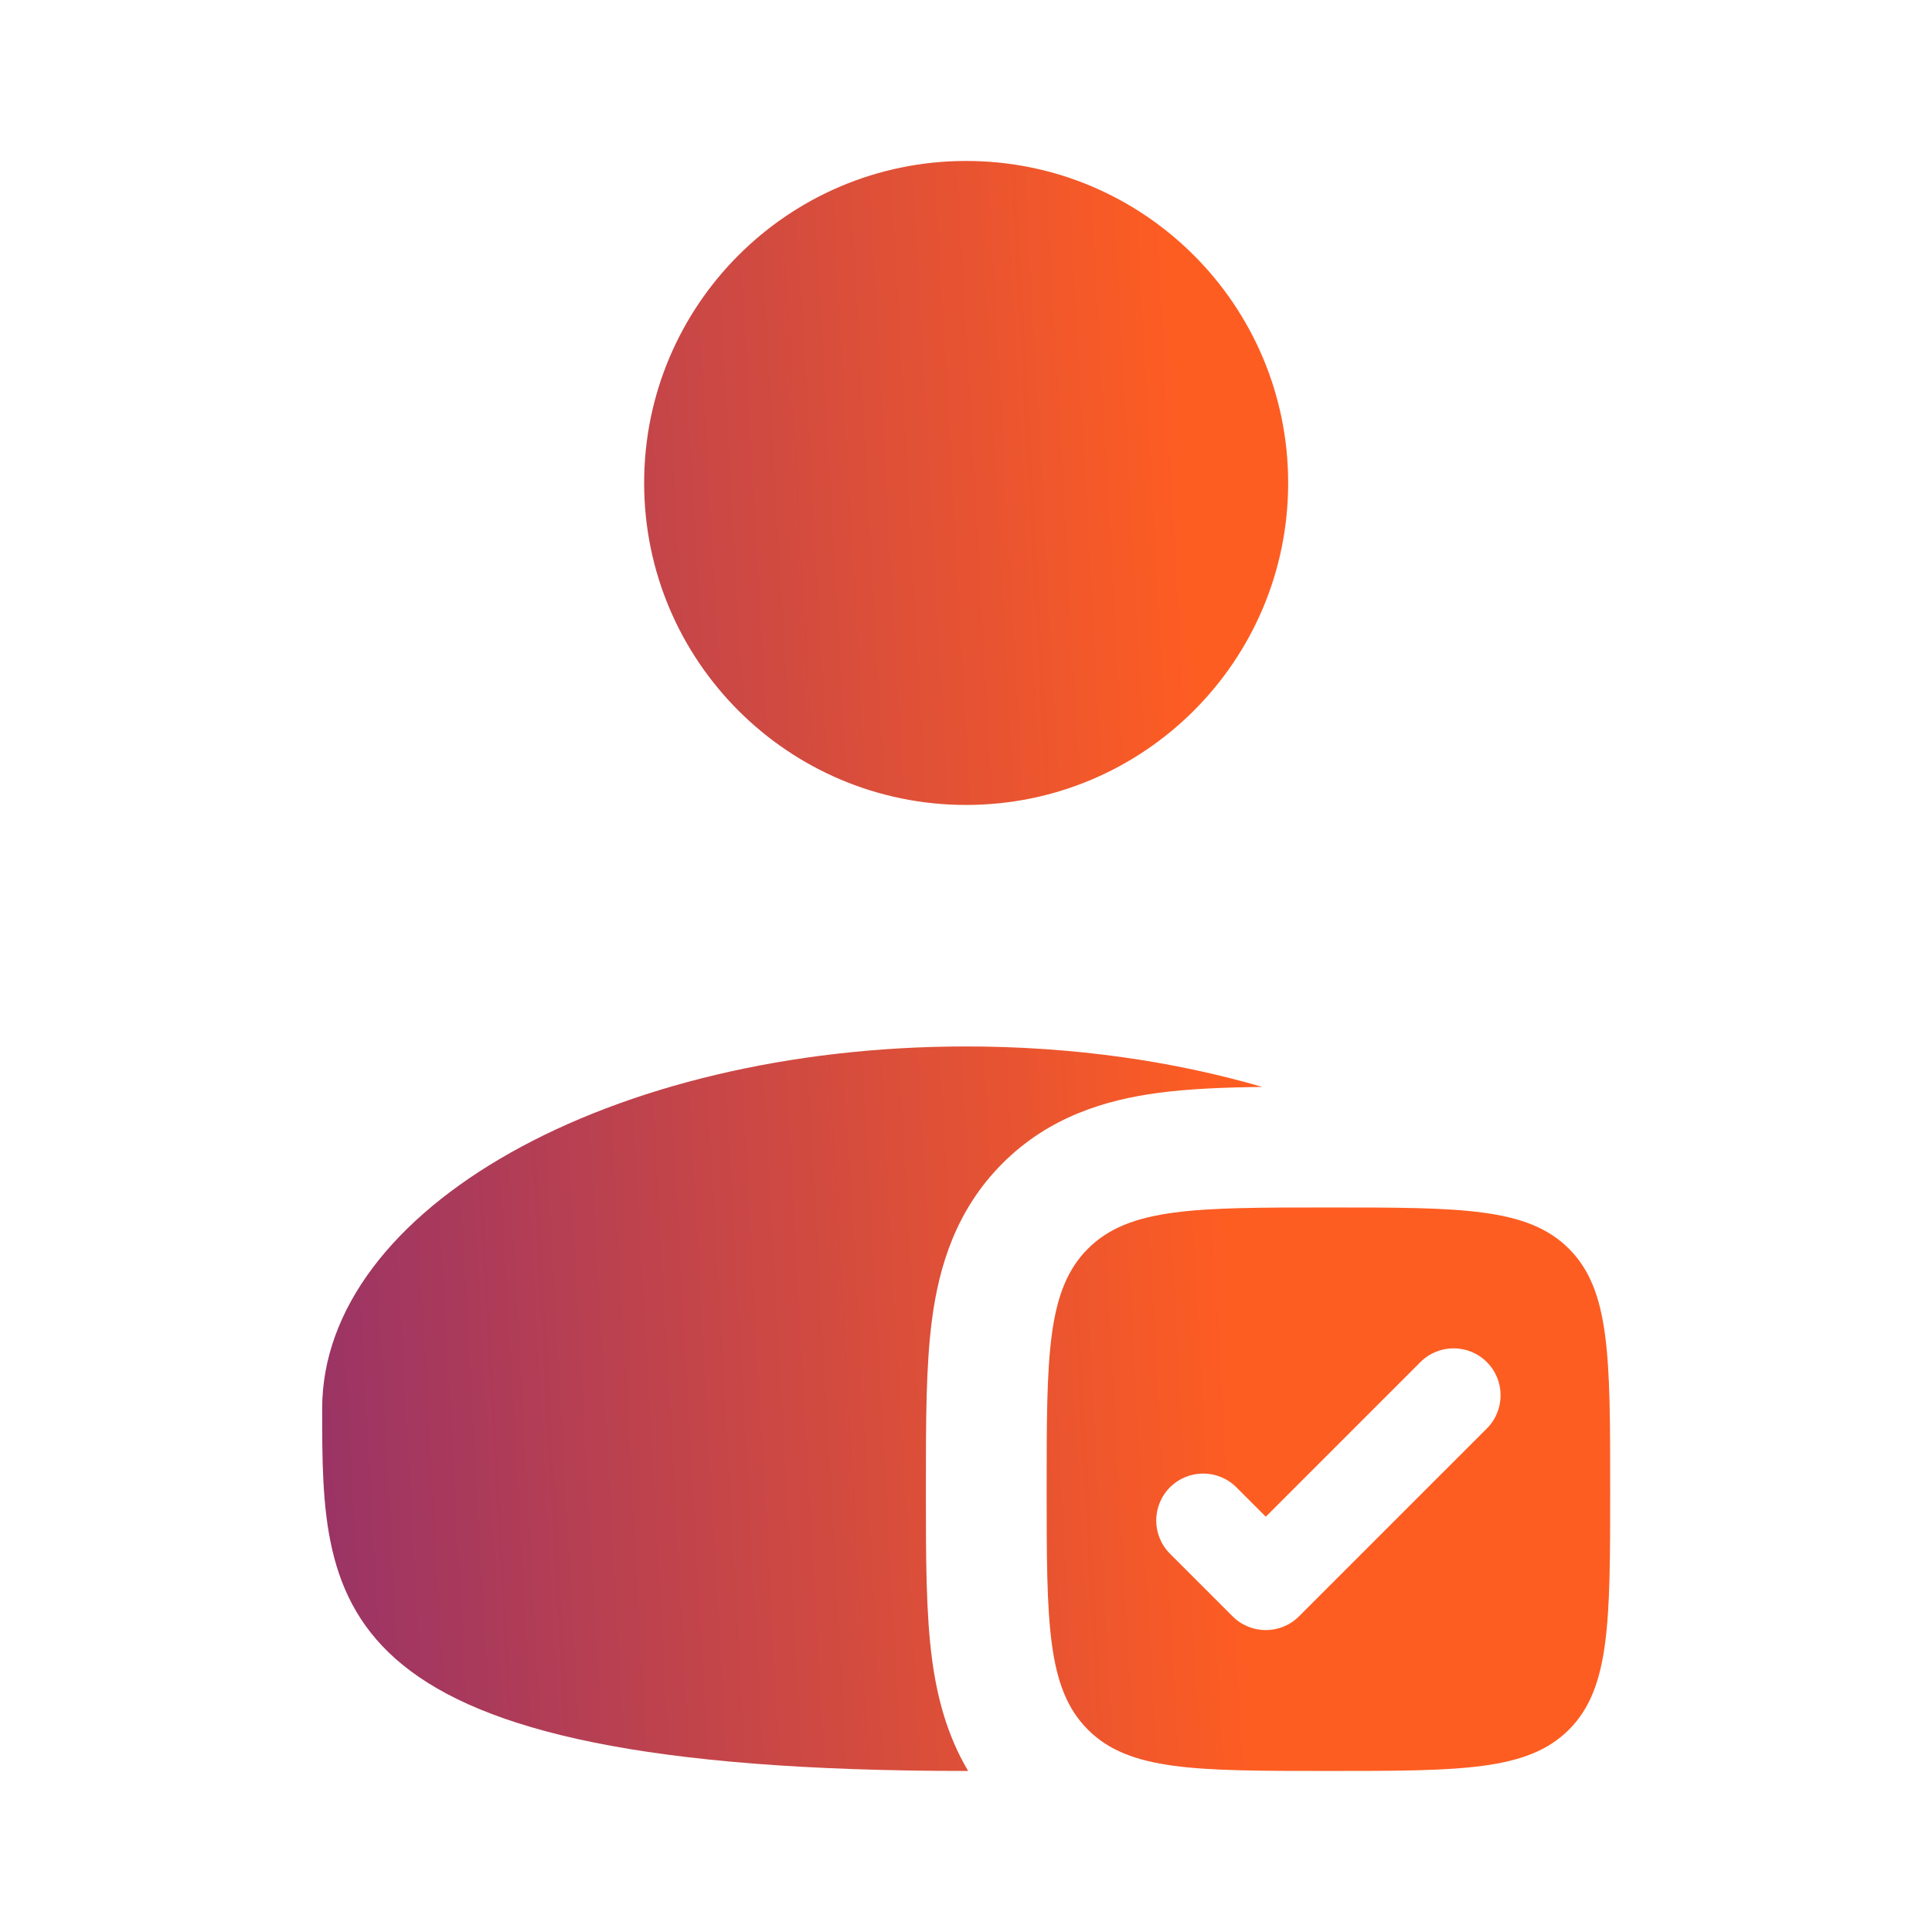
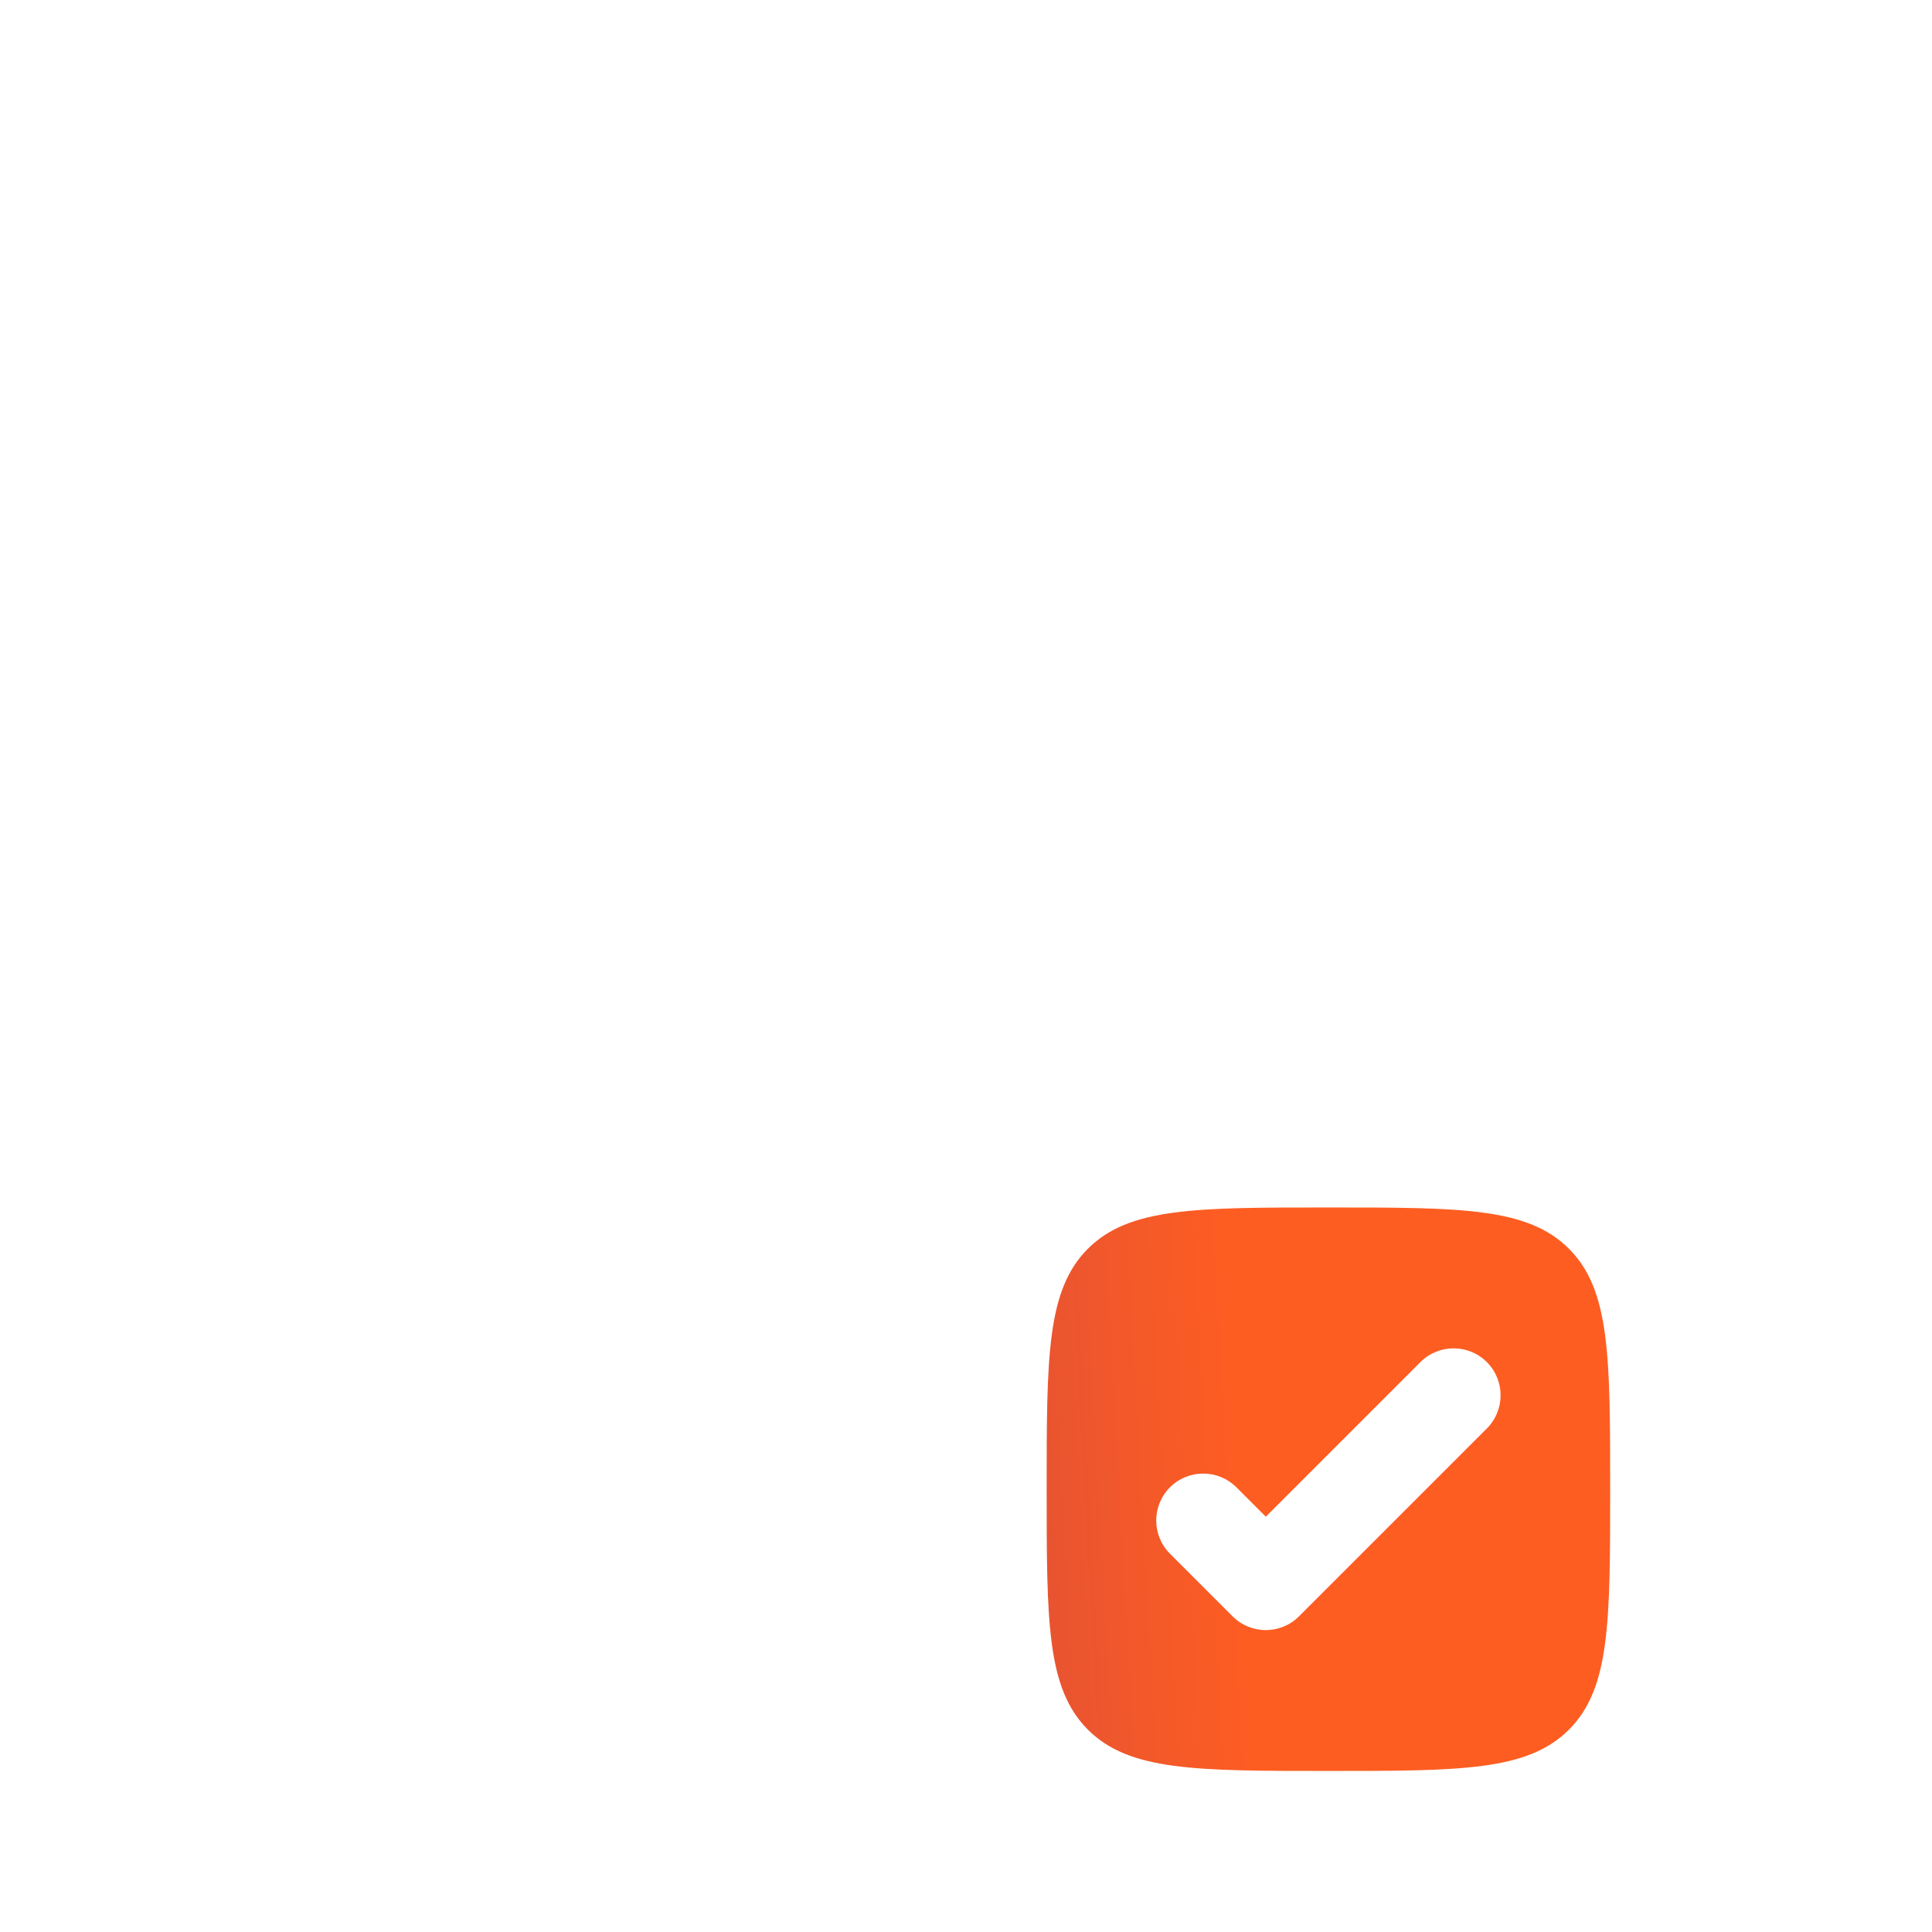
<svg xmlns="http://www.w3.org/2000/svg" width="64" height="64" viewBox="0 0 64 64" fill="none">
-   <path d="M42.672 15.999C42.672 21.89 37.896 26.665 32.005 26.665C26.114 26.665 21.338 21.89 21.338 15.999C21.338 10.108 26.114 5.332 32.005 5.332C37.896 5.332 42.672 10.108 42.672 15.999Z" fill="url(#paint0_linear_434_756)" />
-   <path d="M41.814 36.006C40.552 36.021 39.376 36.067 38.352 36.205C36.637 36.436 34.761 36.987 33.21 38.537C31.66 40.088 31.109 41.964 30.878 43.678C30.671 45.219 30.672 47.101 30.672 49.103V49.561C30.672 51.563 30.671 53.445 30.878 54.986C31.04 56.189 31.36 57.471 32.072 58.665C32.05 58.665 32.027 58.665 32.005 58.665C10.672 58.665 10.672 53.293 10.672 46.665C10.672 40.038 20.223 34.665 32.005 34.665C35.542 34.665 38.877 35.149 41.814 36.006Z" fill="url(#paint1_linear_434_756)" />
  <path fill-rule="evenodd" clip-rule="evenodd" d="M44.005 58.665C39.605 58.665 37.406 58.665 36.039 57.298C34.672 55.932 34.672 53.732 34.672 49.332C34.672 44.932 34.672 42.732 36.039 41.365C37.406 39.999 39.605 39.999 44.005 39.999C48.405 39.999 50.605 39.999 51.972 41.365C53.339 42.732 53.339 44.932 53.339 49.332C53.339 53.732 53.339 55.932 51.972 57.298C50.605 58.665 48.405 58.665 44.005 58.665ZM49.253 47.321C49.861 46.713 49.861 45.728 49.253 45.121C48.646 44.514 47.661 44.514 47.053 45.121L41.931 50.243L40.957 49.269C40.349 48.662 39.365 48.662 38.757 49.269C38.15 49.877 38.15 50.861 38.757 51.469L40.831 53.543C41.439 54.151 42.424 54.151 43.031 53.543L49.253 47.321Z" fill="url(#paint2_linear_434_756)" />
  <defs>
    <linearGradient id="paint0_linear_434_756" x1="10.672" y1="55.988" x2="41.386" y2="54.281" gradientUnits="userSpaceOnUse">
      <stop stop-color="#993366" />
      <stop offset="1" stop-color="#FE5D22" />
    </linearGradient>
    <linearGradient id="paint1_linear_434_756" x1="10.672" y1="55.988" x2="41.386" y2="54.281" gradientUnits="userSpaceOnUse">
      <stop stop-color="#993366" />
      <stop offset="1" stop-color="#FE5D22" />
    </linearGradient>
    <linearGradient id="paint2_linear_434_756" x1="10.672" y1="55.988" x2="41.386" y2="54.281" gradientUnits="userSpaceOnUse">
      <stop stop-color="#993366" />
      <stop offset="1" stop-color="#FE5D22" />
    </linearGradient>
  </defs>
</svg>